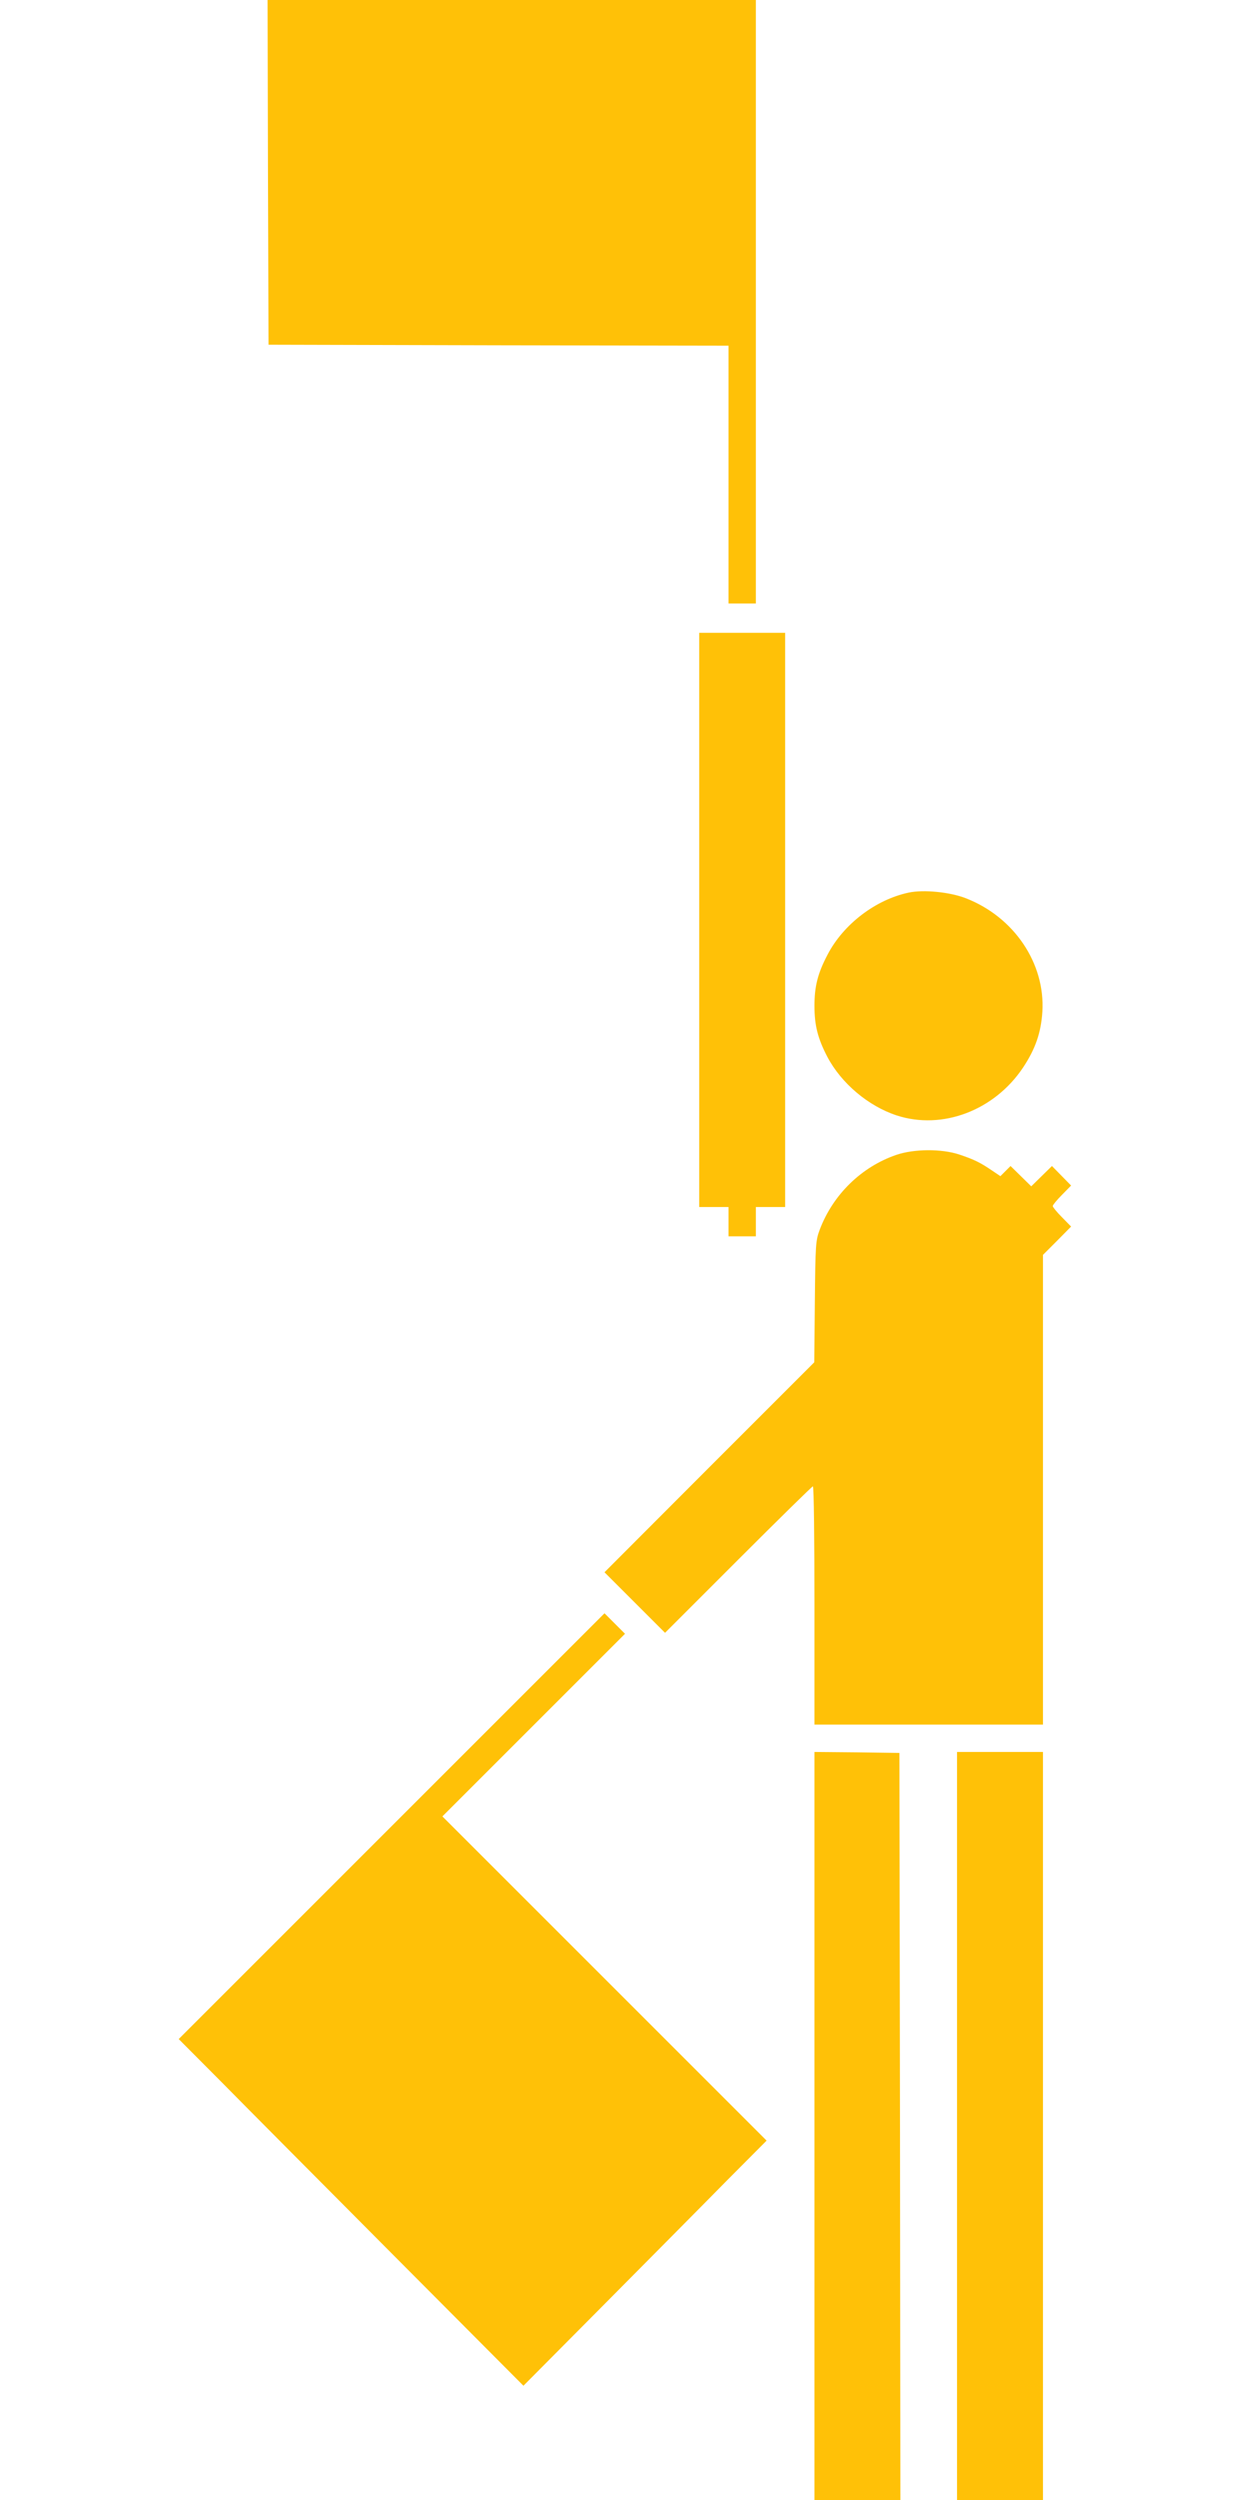
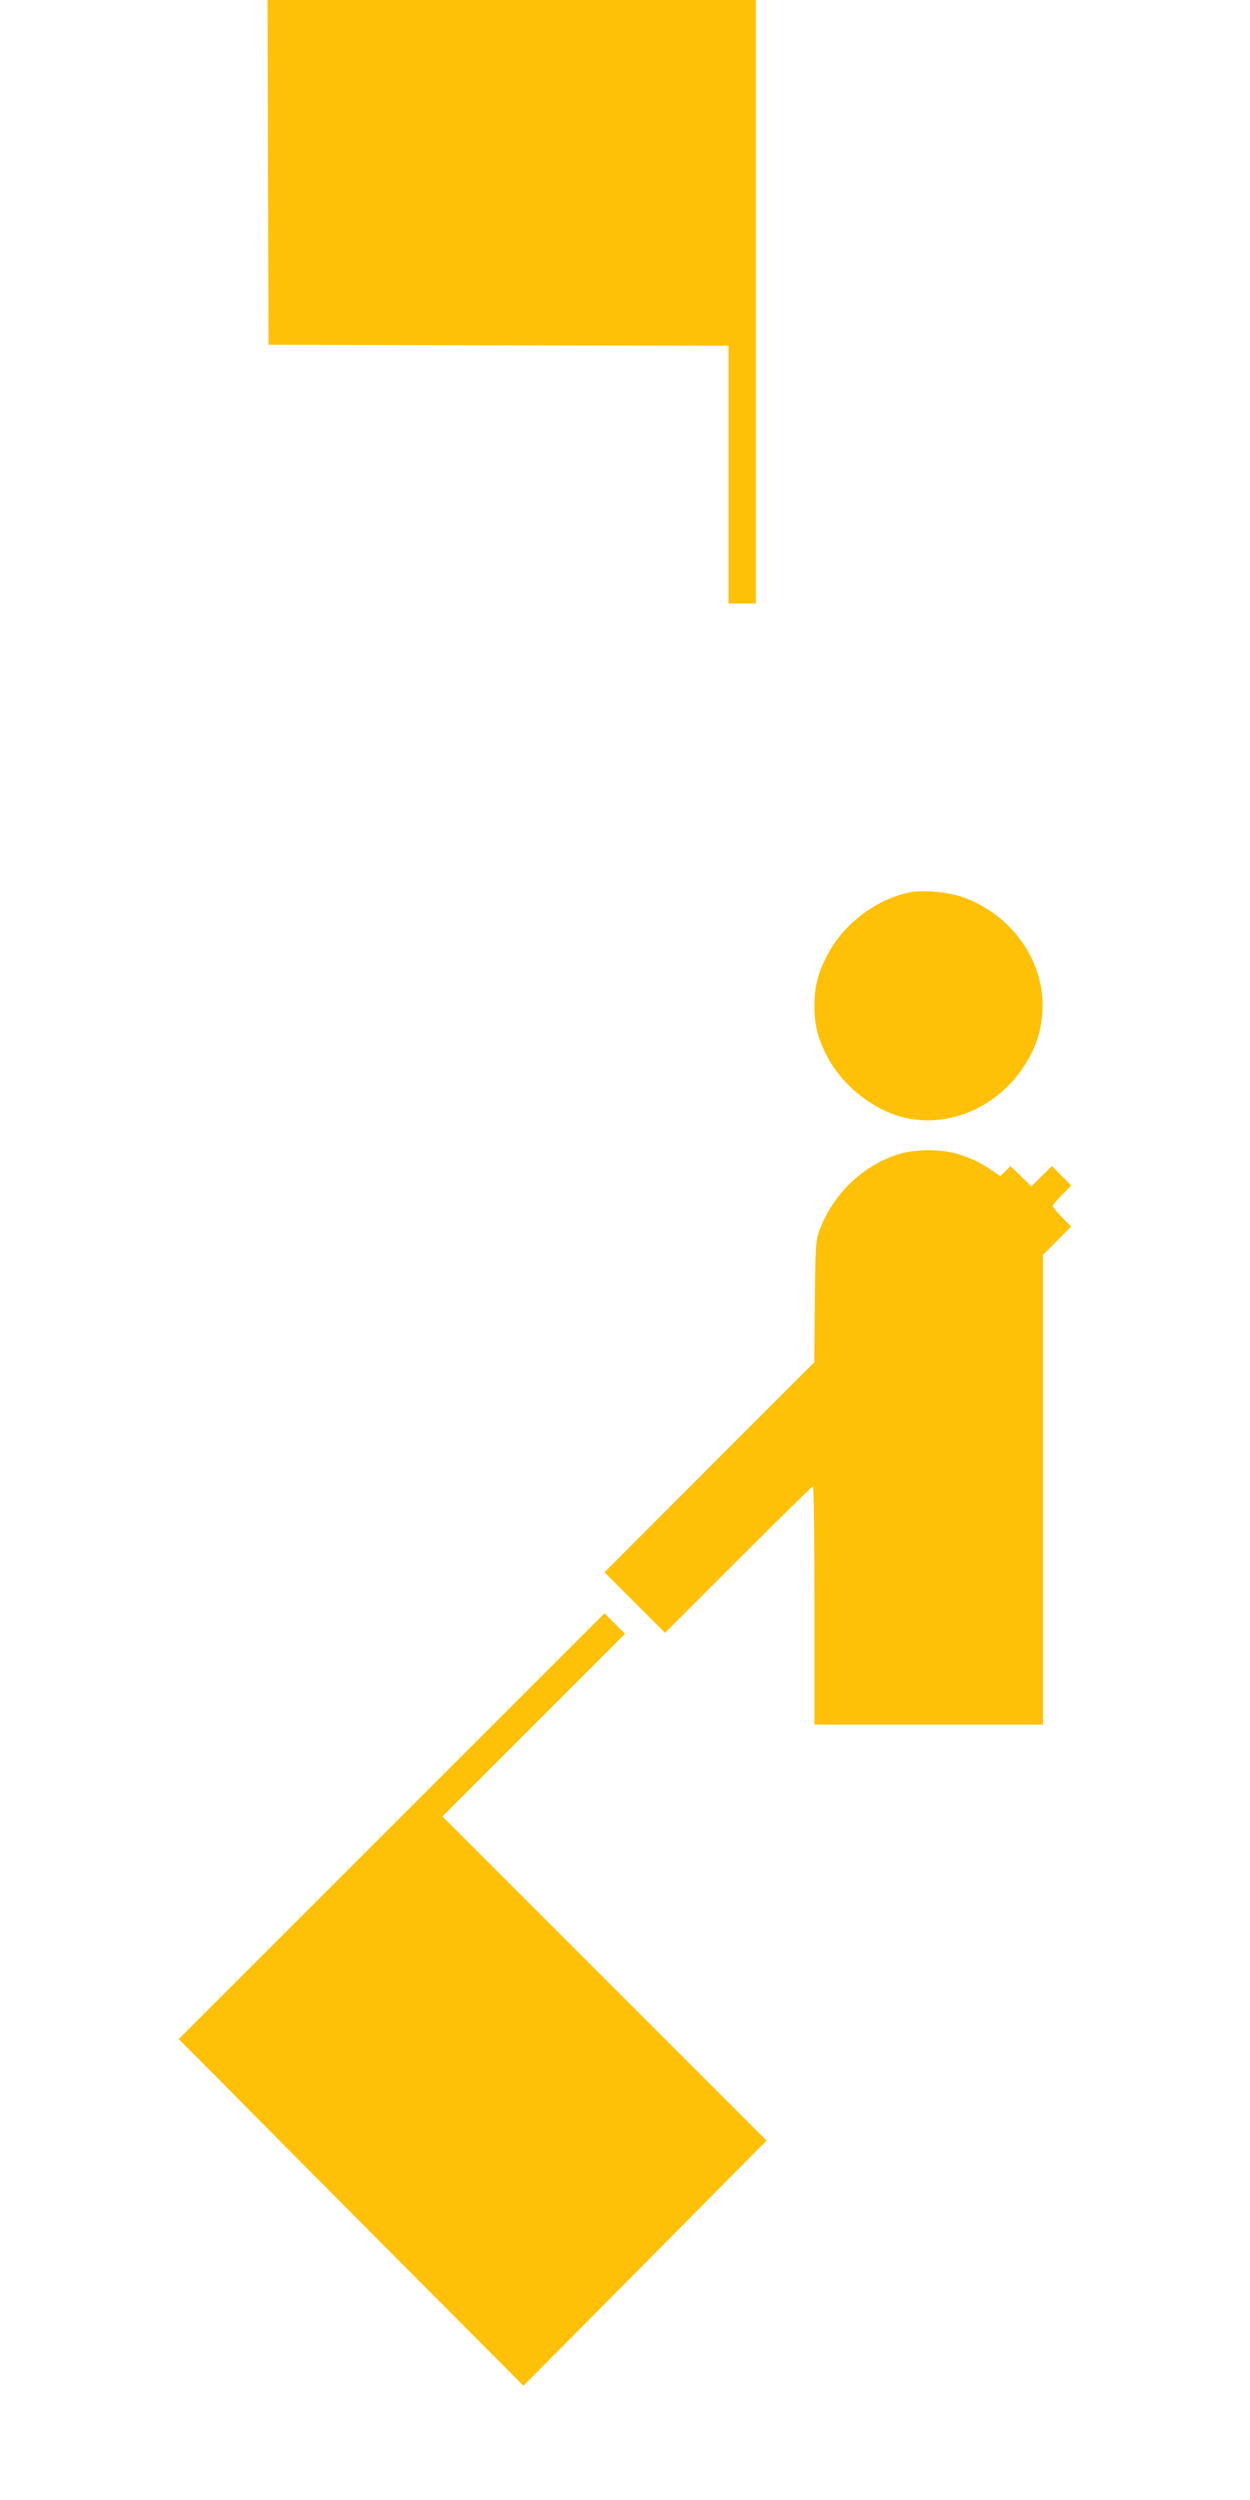
<svg xmlns="http://www.w3.org/2000/svg" version="1.0" width="640pt" height="1280pt" viewBox="0 0 640 1280" preserveAspectRatio="xMidYMid meet">
  <g transform="translate(0,1280) scale(0.1,-0.1)" fill="#ffc107" stroke="none">
    <path d="M1372 11918 l3 -883 1178 -3 1177 -2 0 -660 0 -660 70 0 70 0 0 1545 0 1545 -1250 0 -1250 0 2 -882z" />
-     <path d="M3580 8090 l0 -1470 75 0 75 0 0 -75 0 -75 70 0 70 0 0 75 0 75 75 0 75 0 0 1470 0 1470 -220 0 -220 0 0 -1470z" />
    <path d="M4653 8230 c-170 -36 -335 -162 -416 -318 -50 -95 -67 -162 -67 -262 0 -100 17 -167 66 -261 71 -135 209 -252 355 -300 233 -76 500 25 647 245 63 95 92 178 99 286 15 248 -145 485 -392 581 -82 32 -216 45 -292 29z" />
    <path d="M4589 6887 c-178 -61 -324 -203 -392 -383 -21 -56 -22 -76 -25 -369 l-3 -310 -537 -537 -537 -538 155 -155 155 -155 375 375 c206 206 378 375 382 375 5 0 8 -274 8 -610 l0 -610 585 0 585 0 0 1202 0 1203 72 72 72 73 -47 48 c-26 26 -47 52 -47 57 0 5 21 31 47 57 l47 48 -49 50 -49 50 -53 -52 -53 -52 -53 52 -53 52 -26 -26 -26 -26 -43 29 c-60 41 -93 57 -168 82 -91 30 -231 29 -322 -2z" />
    <path d="M2005 3450 l-1090 -1090 221 -222 c121 -123 518 -522 882 -888 l662 -665 422 425 c232 234 512 516 622 628 l201 202 -830 830 -830 830 468 468 467 467 -53 53 -52 52 -1090 -1090z" />
-     <path d="M4170 1915 l0 -1915 220 0 220 0 -2 1913 -3 1912 -217 3 -218 2 0 -1915z" />
-     <path d="M4900 1915 l0 -1915 220 0 220 0 0 1915 0 1915 -220 0 -220 0 0 -1915z" />
  </g>
</svg>